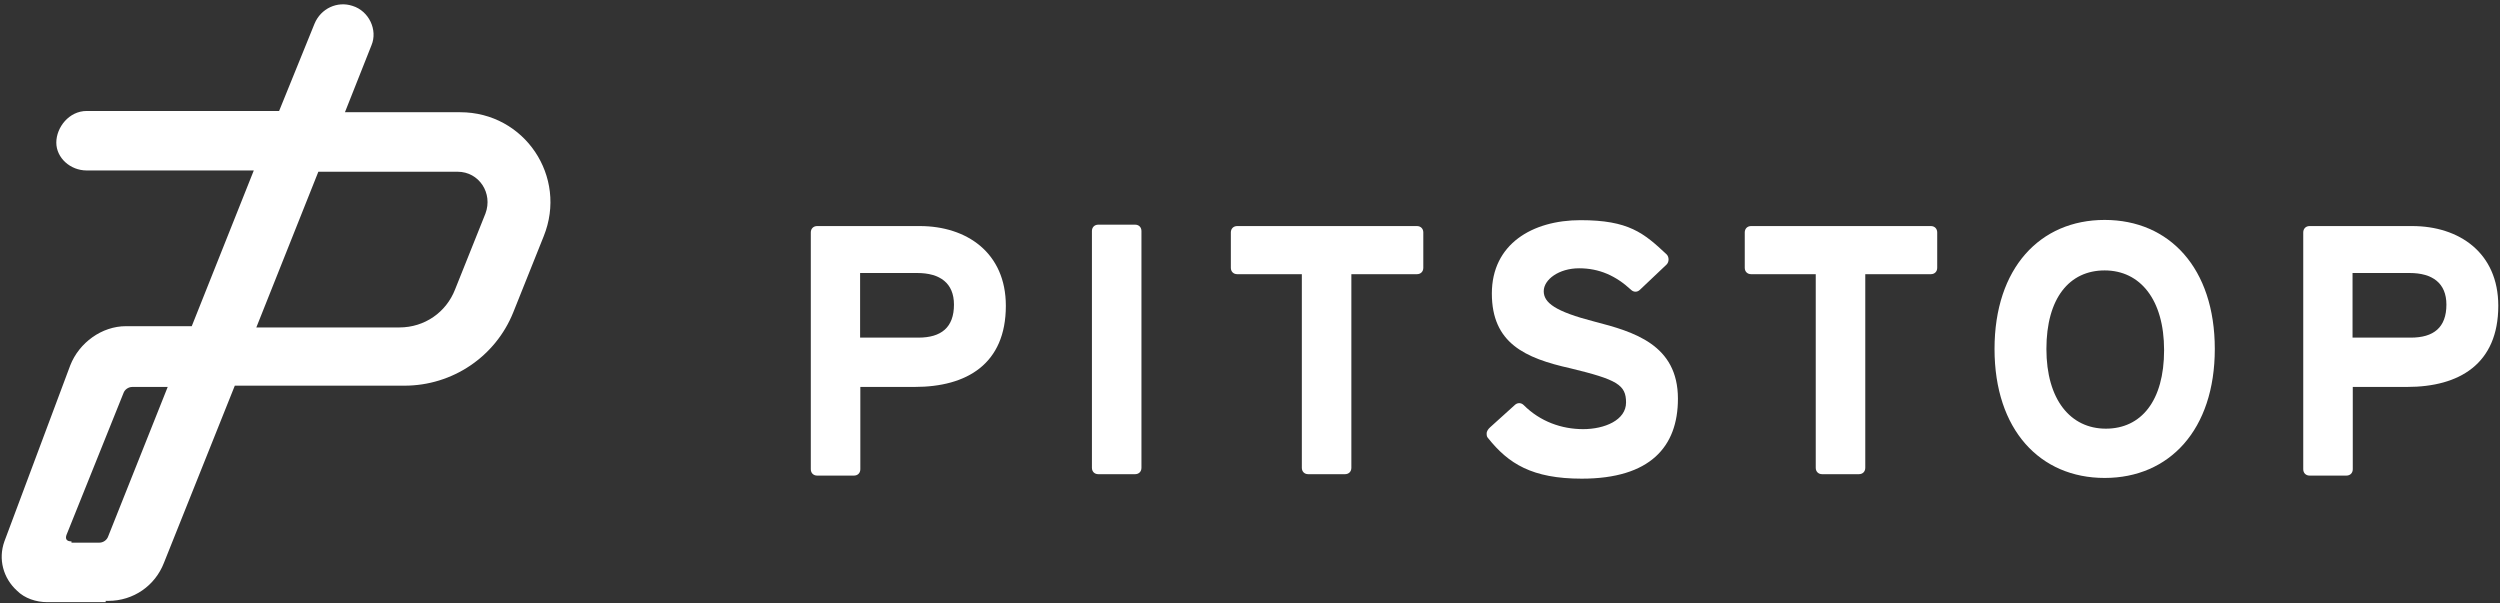
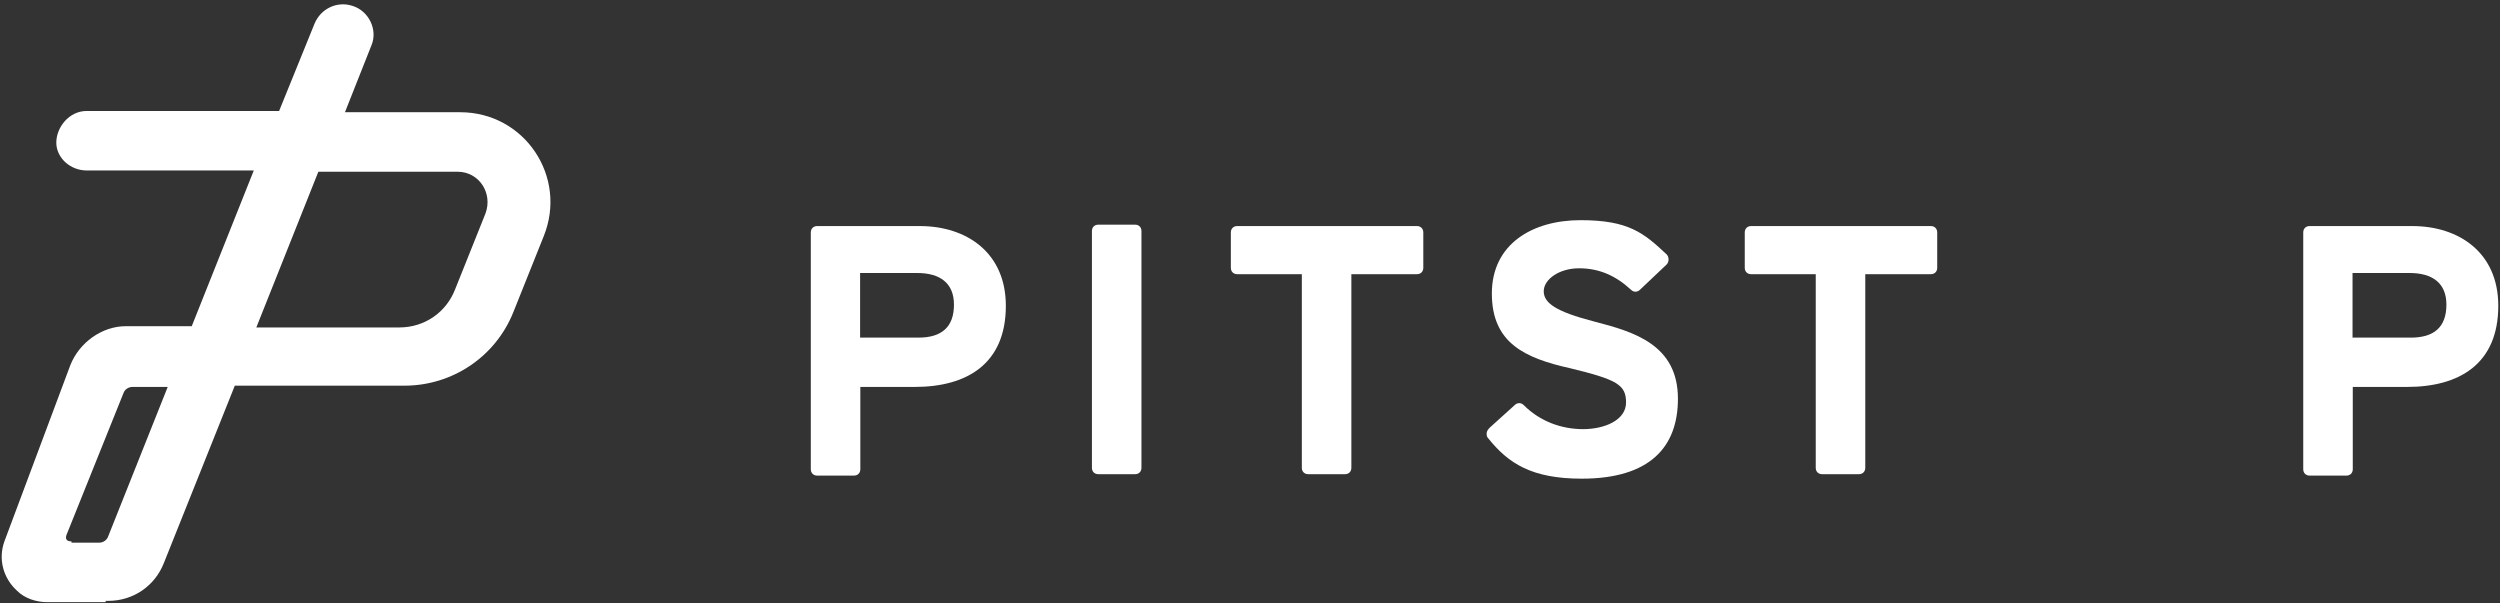
<svg xmlns="http://www.w3.org/2000/svg" width="174" height="42" viewBox="0 0 174 42" fill="none">
  <rect x="0" y="0" width="174" height="42" fill="#333333" stroke="none" />
  <path d="M170.27 21.201C170.27 19.707 169.301 19.001 167.709 19.001H163.737V23.499H167.791C169.384 23.499 170.27 22.793 170.27 21.201ZM173.881 21.283C173.881 25.338 171.156 26.93 167.545 26.93H163.753V32.658C163.753 32.921 163.573 33.101 163.31 33.101H160.749C160.487 33.101 160.306 32.921 160.306 32.658V16.178C160.306 15.915 160.487 15.734 160.749 15.734H167.89C171.156 15.734 173.881 17.59 173.881 21.283Z" fill="white" />
  <path d="M66.396 21.201C66.396 19.707 65.428 19.001 63.835 19.001H59.863V23.499H63.917C65.51 23.499 66.396 22.793 66.396 21.201ZM70.007 21.283C70.007 25.338 67.282 26.93 63.671 26.93H59.879V32.658C59.879 32.921 59.699 33.101 59.436 33.101H56.875C56.613 33.101 56.432 32.921 56.432 32.658V16.178C56.432 15.915 56.613 15.734 56.875 15.734H64.016C67.282 15.734 70.007 17.59 70.007 21.283Z" fill="white" />
  <path d="M79.002 33.003H76.441C76.179 33.003 75.998 32.823 75.998 32.561V16.079C75.998 15.816 76.179 15.637 76.441 15.637H79.002C79.265 15.637 79.445 15.816 79.445 16.079V32.561C79.445 32.823 79.265 33.003 79.002 33.003Z" fill="white" />
  <path d="M98.553 19.083H94.055V32.561C94.055 32.823 93.875 33.003 93.612 33.003H91.051C90.789 33.003 90.608 32.823 90.608 32.561V19.083H86.11C85.848 19.083 85.667 18.903 85.667 18.641V16.178C85.667 15.915 85.848 15.734 86.11 15.734H98.619C98.881 15.734 99.062 15.915 99.062 16.178V18.641C99.062 18.903 98.881 19.083 98.619 19.083H98.537H98.553Z" fill="white" />
  <path d="M116.784 27.751C116.784 31.1 114.847 33.315 110.087 33.315C106.628 33.315 104.982 32.265 103.57 30.492C103.48 30.401 103.474 30.31 103.471 30.18C103.468 30.008 103.585 29.855 103.713 29.739L105.425 28.193C105.605 28.014 105.868 28.014 106.049 28.193C107.198 29.343 108.691 29.868 110.185 29.868C111.679 29.868 113.173 29.244 113.173 28.014C113.173 26.782 112.549 26.421 109.299 25.633C106.131 24.927 103.833 23.877 103.833 20.43C103.833 16.982 106.656 15.324 110.005 15.324C113.353 15.324 114.404 16.211 115.996 17.704C116.177 17.885 116.177 18.23 115.996 18.41L114.141 20.167C113.961 20.348 113.698 20.348 113.517 20.167C112.467 19.198 111.318 18.673 109.906 18.673C108.494 18.673 107.444 19.461 107.444 20.266C107.444 21.069 108.232 21.677 110.973 22.383C113.698 23.089 116.784 23.976 116.784 27.751Z" fill="white" />
  <path d="M134.321 19.083H129.823V32.561C129.823 32.823 129.643 33.003 129.38 33.003H126.819C126.557 33.003 126.376 32.823 126.376 32.561V19.083H121.878C121.616 19.083 121.435 18.903 121.435 18.641V16.178C121.435 15.915 121.616 15.734 121.878 15.734H134.387C134.649 15.734 134.83 15.915 134.83 16.178V18.641C134.83 18.903 134.649 19.083 134.387 19.083H134.305H134.321Z" fill="white" />
-   <path d="M150.621 24.369C150.621 20.84 148.947 18.821 146.484 18.821C144.022 18.821 142.43 20.758 142.43 24.287C142.43 27.816 144.104 29.835 146.567 29.835C149.029 29.835 150.621 27.898 150.621 24.369ZM154.15 24.287C154.15 29.917 150.982 33.265 146.484 33.265C141.987 33.265 138.819 29.917 138.819 24.287C138.819 18.656 141.987 15.307 146.484 15.307C150.982 15.307 154.15 18.656 154.15 24.287Z" fill="white" />
  <path d="M17.84 22.79H27.796C29.559 22.79 31.056 21.732 31.673 20.146L33.788 14.86C34.316 13.45 33.347 11.953 31.849 11.953H22.157L17.84 22.79ZM4.976 37.769H6.915C7.179 37.769 7.443 37.593 7.531 37.328L11.672 26.932H9.205C8.941 26.932 8.677 27.107 8.589 27.372L4.624 37.24C4.536 37.504 4.624 37.681 4.976 37.681V37.769ZM7.355 41.91H3.302C2.509 41.91 1.716 41.645 1.187 41.117C0.218 40.235 -0.134 38.914 0.306 37.681L4.888 25.434C5.505 23.848 7.091 22.702 8.765 22.702H13.346L17.664 11.864H6.033C4.888 11.864 3.919 10.983 3.919 9.926C3.919 8.869 4.8 7.724 6.033 7.724H19.426L21.893 1.644C22.334 0.587 23.479 0.058 24.536 0.41C25.682 0.763 26.298 2.085 25.858 3.142L24.008 7.811H32.026C36.519 7.811 39.515 12.305 37.841 16.446L35.726 21.732C34.493 24.816 31.497 26.843 28.149 26.843H16.342L11.408 39.179C10.791 40.765 9.293 41.821 7.531 41.821H7.355V41.91Z" fill="white" />
</svg>